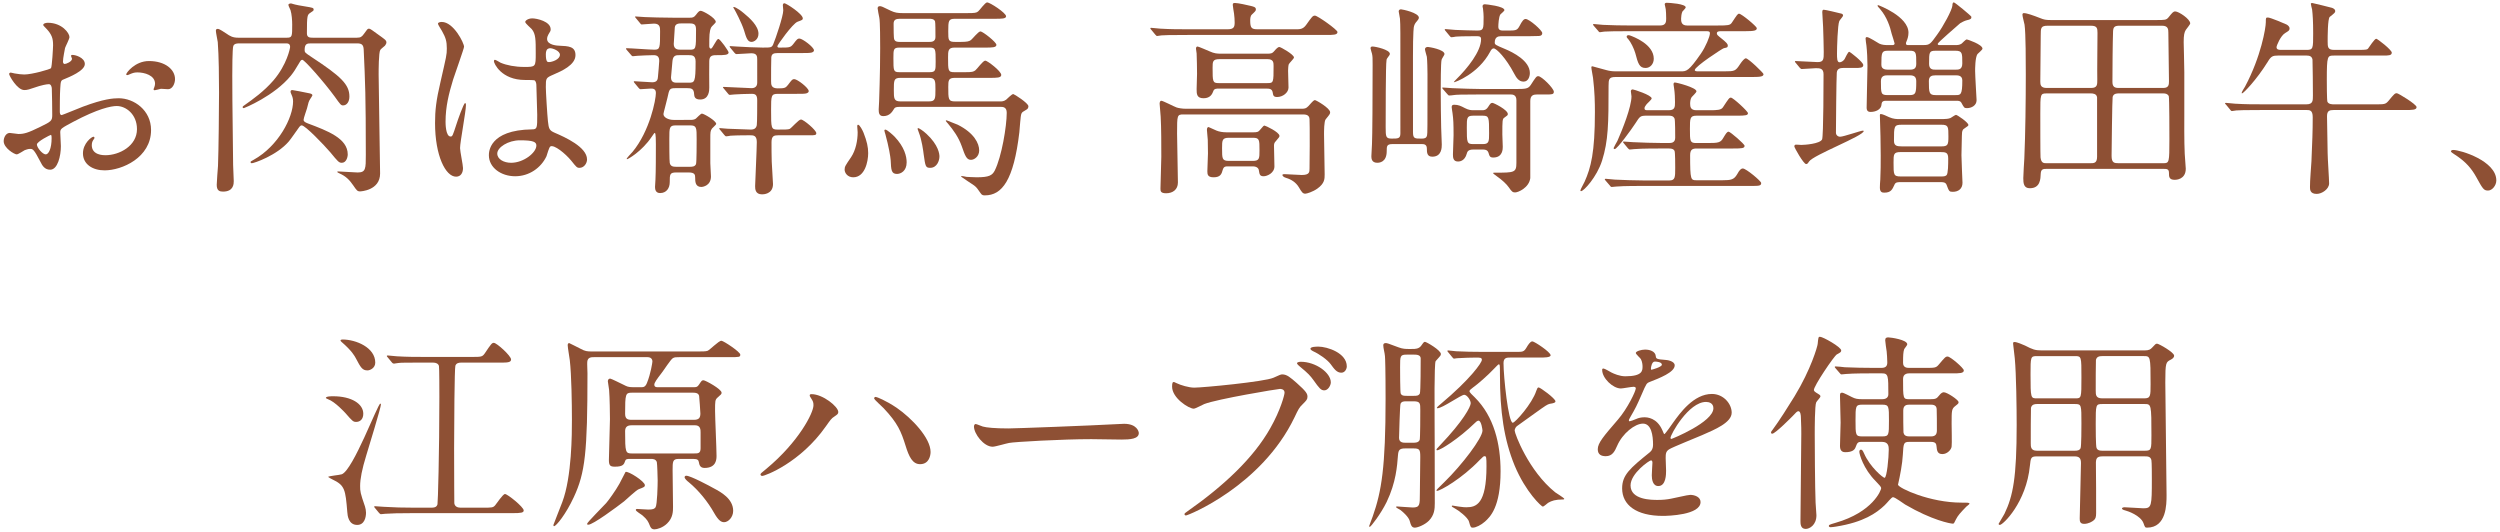
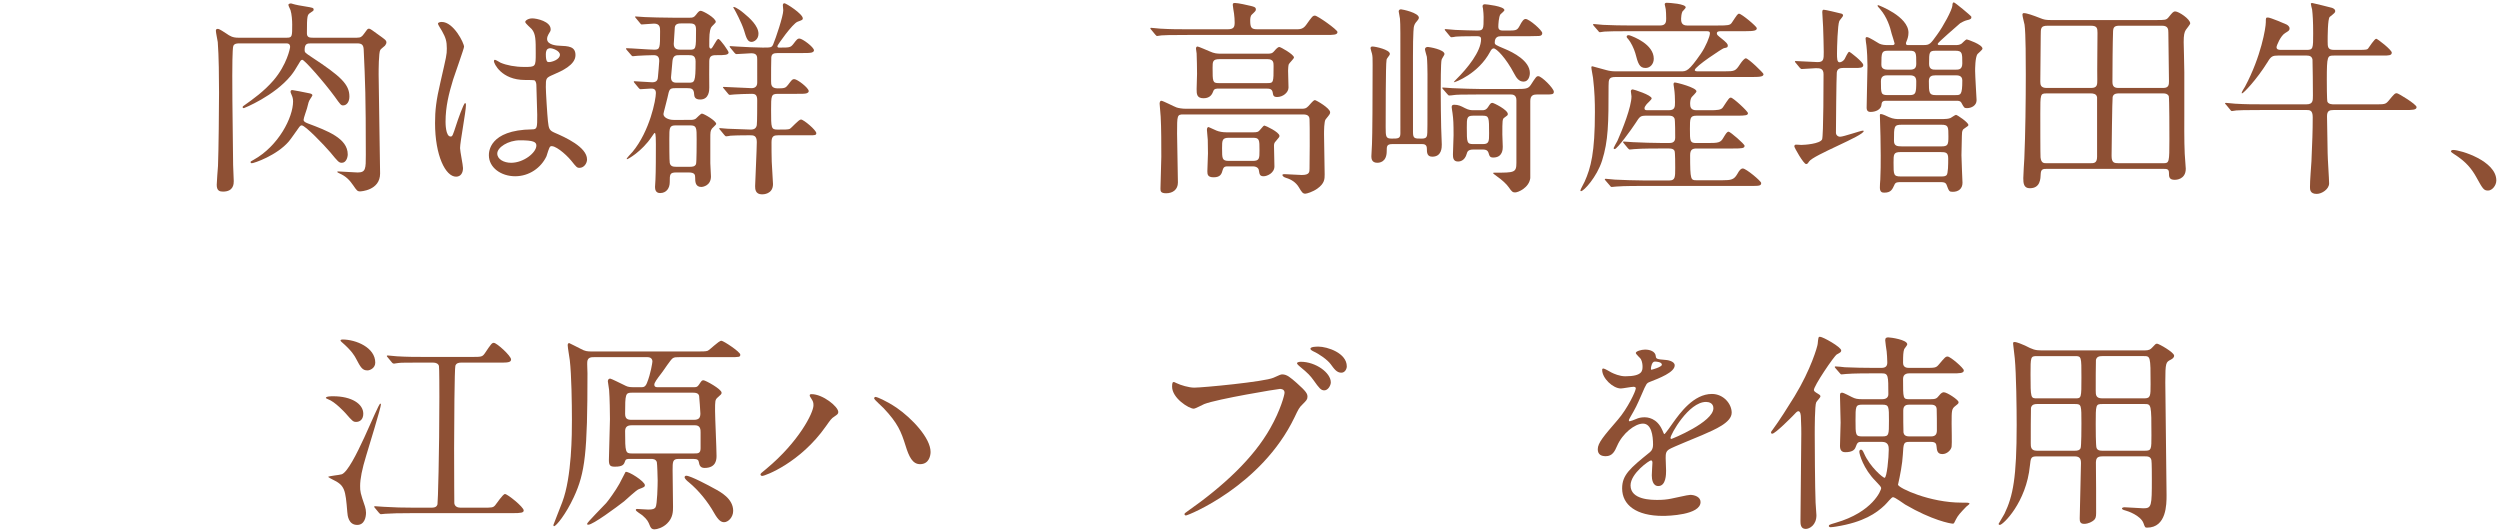
<svg xmlns="http://www.w3.org/2000/svg" version="1.1" id="レイヤー_1" x="0px" y="0px" width="268px" height="57px" viewBox="0 0 268 57" enable-background="new 0 0 268 57" xml:space="preserve">
  <g>
    <g>
-       <path fill="#8E5034" d="M9.094,6.859c0,0.744-1.713,1.42-2.254,1.645C6.524,8.617,6.502,8.707,6.457,9.495    c-0.045,0.496-0.045,2.321-0.045,2.434c0,0.135,0,0.406,0.203,0.406c0.067,0,1.915-0.766,2.276-0.901    c2.23-0.834,3.245-0.902,3.831-0.902c1.646,0,3.471,1.285,3.471,3.403c0,2.975-3.133,4.327-4.981,4.327    c-1.284,0-2.32-0.653-2.32-1.826c0-1.059,0.924-1.78,1.127-1.78c0.067,0,0.112,0.068,0.112,0.113c0,0.067-0.045,0.113-0.091,0.18    c-0.066,0.09-0.202,0.271-0.202,0.608c0,1.082,1.239,1.082,1.465,1.082c1.487,0,3.38-0.992,3.38-2.795    c0-1.6-1.193-2.479-2.163-2.479c-0.631,0-2.028,0.293-4.665,1.69c-1.262,0.676-1.397,0.744-1.397,1.127    c0,0.248,0.067,1.262,0.067,1.487c0,1.037-0.338,2.524-1.148,2.524c-0.609,0-0.857-0.474-1.037-0.834    c-0.721-1.397-0.834-1.397-1.127-1.397c-0.203,0-0.428,0.09-0.563,0.135C2.512,16.167,1.95,16.55,1.792,16.55    c-0.248,0-1.397-0.676-1.397-1.42c0-0.405,0.248-0.879,0.653-0.879c0.136,0,0.789,0.113,0.924,0.113    c0.609,0,1.015-0.113,2.345-0.766C5.465,13.034,5.6,12.966,5.6,12.335c0-0.519-0.022-2.434-0.045-2.817    c0-0.158-0.067-0.496-0.315-0.496c-0.271,0-0.901,0.158-1.036,0.203c-1.15,0.383-1.263,0.428-1.601,0.428    c-0.767,0-1.623-1.555-1.623-1.713c0-0.112,0.091-0.158,0.181-0.158c0.067,0,0.338,0.09,0.406,0.09    C1.971,7.94,2.31,7.986,2.603,7.986c0.812,0,2.728-0.541,2.862-0.676C5.578,7.152,5.69,5.101,5.69,4.853    c0-0.699-0.112-1.149-0.743-1.803C4.902,3.005,4.631,2.734,4.631,2.689c0-0.203,0.36-0.248,0.496-0.248    c1.51,0,2.32,1.104,2.32,1.533c0,0.203-0.428,1.014-0.473,1.172C6.953,5.304,6.75,6.205,6.75,6.611    c0,0.09,0.046,0.248,0.181,0.248c0.158,0,0.789-0.248,0.789-0.563c0-0.045-0.113-0.271-0.113-0.315c0-0.022,0.045-0.068,0.09-0.09    C8.012,5.845,9.094,6.16,9.094,6.859z M3.956,15.491c0,0.338,0.607,1.059,0.946,1.059c0.315,0,0.631-0.631,0.631-1.735    c0-0.09,0-0.315-0.067-0.36C5.397,14.454,3.956,15.175,3.956,15.491z M18.762,8.481c0,0.474-0.271,1.082-0.744,1.082    c-0.135,0-0.653-0.045-0.766-0.045c-0.113,0.023-0.586,0.158-0.676,0.158c-0.046,0-0.113-0.023-0.113-0.113    c0-0.045,0.067-0.158,0.067-0.181c0.046-0.135,0.091-0.248,0.091-0.405c0-0.902-1.127-1.217-1.894-1.217    c-0.36,0-0.563,0.09-0.879,0.226c-0.091,0.045-0.157,0.067-0.226,0.067c-0.067,0-0.09-0.022-0.09-0.09    c0-0.158,0.946-1.42,2.434-1.42C17.703,6.543,18.762,7.445,18.762,8.481z" />
      <path fill="#8E5034" d="M38.268,4.041c0.383,0,0.519-0.09,0.744-0.405c0.36-0.496,0.383-0.563,0.541-0.563    c0.135,0,0.248,0.09,1.396,0.924c0.361,0.271,0.474,0.361,0.474,0.541c0,0.135-0.067,0.225-0.157,0.36    c-0.068,0.068-0.451,0.361-0.496,0.451c-0.181,0.248-0.181,2.208-0.181,2.637c0,0.924,0.157,9.917,0.157,10.615    c0,1.826-2.096,1.916-2.141,1.916c-0.293,0-0.36-0.09-0.744-0.654c-0.404-0.586-0.788-0.969-1.441-1.262    c-0.068-0.022-0.271-0.135-0.271-0.158c0-0.045,0.022-0.067,0.09-0.067c0.293,0,1.758,0.113,2.097,0.113    c0.879,0,0.879-0.406,0.879-1.871c0-6.355-0.068-7.775-0.227-11.292c-0.021-0.563-0.247-0.676-0.721-0.676h-4.891    c-0.428,0-0.721,0-0.721,0.721c0,0.248,0.067,0.293,0.743,0.744c3.155,2.073,4.058,2.93,4.058,4.237    c0,0.541-0.271,0.947-0.677,0.947c-0.226,0-0.293-0.09-0.901-0.947c-1.172-1.6-3.246-3.944-3.471-3.944    c-0.135,0-0.226,0.158-0.248,0.203c-0.541,0.902-0.631,1.06-0.969,1.488c-1.803,2.208-5.026,3.493-5.049,3.493    c-0.09,0-0.135-0.068-0.135-0.113c0-0.067,0.135-0.158,0.203-0.203c0.924-0.654,2.096-1.488,3.109-2.66    c1.442-1.69,1.781-3.448,1.781-3.583c0-0.383-0.271-0.383-0.475-0.383h-4.936c-0.225,0-0.562,0-0.676,0.271    c-0.112,0.248-0.112,2.772-0.112,3.2c0,1.285,0,2.524,0.09,9.578c0,0.248,0.067,1.442,0.067,1.713s0,1.127-1.148,1.127    c-0.339,0-0.677-0.068-0.677-0.721c0-0.293,0.112-1.713,0.136-2.028c0.066-1.6,0.112-6.288,0.112-7.888    c0-1.51-0.022-3.899-0.136-5.386c-0.021-0.18-0.203-1.014-0.203-1.217c0-0.112,0.046-0.203,0.182-0.203c0.111,0,0.18,0,0.9,0.473    c0.451,0.315,0.722,0.473,1.33,0.473h5.184c0.586,0,0.586-0.135,0.586-1.397c0-0.451-0.045-1.127-0.18-1.555    c-0.023-0.09-0.227-0.451-0.227-0.563c0-0.135,0.203-0.158,0.248-0.158c0.091,0,0.158,0.022,0.203,0.045    c0.271,0.09,0.992,0.226,1.33,0.271c0.834,0.135,0.924,0.158,0.924,0.338c0,0.135-0.045,0.135-0.338,0.338    c-0.338,0.225-0.383,0.248-0.383,2.208c0,0.451,0.293,0.473,0.653,0.473H38.268z M33.265,10.6    c-0.181,0.271-0.203,0.406-0.36,1.037c-0.045,0.18-0.361,1.014-0.361,1.217c0,0.135,0.113,0.248,0.474,0.383    c2.096,0.789,4.259,1.6,4.259,3.313c0,0.338-0.18,0.901-0.631,0.901c-0.314,0-0.405-0.112-1.239-1.126    c-0.676-0.789-2.682-2.885-3.065-2.885c-0.09,0-0.18,0.067-0.248,0.158c-0.157,0.203-0.924,1.33-1.126,1.555    c-1.284,1.51-3.741,2.344-3.967,2.344c-0.136,0-0.136-0.068-0.136-0.135c0-0.045,0.023-0.068,0.316-0.226    c2.682-1.487,4.236-4.552,4.236-6.265c0-0.293-0.067-0.496-0.157-0.699c-0.112-0.248-0.112-0.271-0.112-0.361    c0-0.067,0.045-0.158,0.18-0.158c0.09,0,1.262,0.226,1.893,0.361c0.203,0.045,0.271,0.135,0.271,0.203    C33.491,10.262,33.31,10.532,33.265,10.6z" />
      <path fill="#8E5034" d="M49.634,18.015c0,0.496-0.226,0.924-0.743,0.924c-1.127,0-2.254-2.254-2.254-5.747    c0-1.33,0.112-2.412,0.586-4.417c0.631-2.772,0.676-2.885,0.676-3.583c0-0.766-0.113-1.149-0.519-1.871    c-0.067-0.135-0.429-0.653-0.429-0.789s0.271-0.18,0.406-0.18c1.262,0,2.389,2.253,2.389,2.659c0,0.18-0.991,2.953-1.172,3.516    c-0.451,1.487-0.811,2.885-0.811,4.53c0,0.135,0,1.578,0.54,1.578c0.203,0,0.226-0.09,0.632-1.33    c0.09-0.293,0.766-2.254,0.924-2.254c0.09,0,0.09,0.158,0.09,0.203c0,0.721-0.631,3.967-0.631,4.621    C49.319,16.212,49.634,17.699,49.634,18.015z M58.582,16.753c-0.586,1.239-1.849,2.141-3.358,2.141s-2.816-0.924-2.816-2.253    c0-0.315,0-2.705,4.619-2.772c0.564,0,0.564-0.158,0.564-1.555c0-0.135-0.068-2.524-0.091-3.155c0-0.135-0.022-0.406-0.181-0.541    c-0.045-0.045-0.924-0.045-1.036-0.045c-2.547,0-3.335-1.78-3.335-2.006c0-0.068,0.021-0.158,0.111-0.158    c0.091,0,0.52,0.271,0.609,0.315c0.631,0.271,1.555,0.451,2.523,0.451c1.24,0,1.24,0,1.24-1.487c0-1.42,0-2.051-0.428-2.569    c-0.091-0.113-0.699-0.608-0.699-0.766c0-0.135,0.293-0.383,0.766-0.383c0.451,0,1.961,0.315,1.961,1.172    c0,0.158-0.021,0.203-0.248,0.563c-0.066,0.113-0.135,0.293-0.135,0.473c0,0.676,1.172,0.721,1.307,0.721    c0.992,0.045,1.736,0.068,1.736,1.014c0,1.06-1.51,1.713-2.344,2.074c-0.834,0.36-0.834,0.383-0.834,1.352    c0,0.496,0.157,3.042,0.225,3.651c0.09,0.833,0.158,0.991,0.722,1.239c1.104,0.473,3.471,1.533,3.471,2.862    c0,0.406-0.315,0.901-0.812,0.901c-0.271,0-0.338-0.09-0.879-0.766c-0.653-0.789-1.825-1.735-2.23-1.533    C58.852,15.761,58.649,16.595,58.582,16.753z M53.307,16.46c0,0.608,0.699,0.991,1.488,0.991c1.33,0,2.704-1.082,2.704-1.848    c0-0.383-0.315-0.563-1.758-0.563C54.458,15.04,53.307,15.806,53.307,16.46z M58.514,5.8c0,0.856,0.18,0.856,0.338,0.856    c0.315,0,1.172-0.271,1.172-0.789c0-0.406-0.744-0.699-1.06-0.699c-0.067,0-0.181,0.022-0.271,0.09    C58.604,5.326,58.514,5.507,58.514,5.8z" />
      <path fill="#8E5034" d="M74.029,12.854c0.202,0,0.405-0.023,0.563-0.135c0.09-0.068,0.518-0.541,0.653-0.541    c0.203,0,1.532,0.766,1.532,1.104c0,0.09-0.383,0.405-0.45,0.496c-0.181,0.248-0.181,0.406-0.181,1.104v2.614    c0,0.203,0.068,1.194,0.068,1.42c0,0.969-0.834,1.126-1.037,1.126c-0.654,0-0.654-0.608-0.654-0.991    c0-0.316-0.045-0.563-0.698-0.563h-1.329c-0.699,0-0.699,0.203-0.699,1.037c0,0.653-0.36,1.172-1.037,1.172    c-0.473,0-0.541-0.383-0.541-0.654c0-0.18,0.046-0.676,0.046-0.789c0.045-0.834,0.045-2.794,0.045-3.809    c0-0.293,0-1.195-0.112-1.195c-0.045,0-0.091,0.045-0.361,0.451c-1.059,1.555-2.523,2.367-2.614,2.367    c-0.022,0-0.045-0.022-0.045-0.045c0-0.067,0.519-0.631,0.632-0.744c1.848-2.231,2.501-5.589,2.501-6.31    c0-0.474-0.338-0.474-0.563-0.474c-0.135,0-0.901,0.068-1.082,0.068c-0.067,0-0.158-0.068-0.203-0.135L68.034,8.91    c-0.09-0.113-0.09-0.113-0.09-0.158s0.045-0.045,0.067-0.045c0.226,0,1.622,0.113,1.915,0.113c0.586,0,0.586-0.383,0.609-0.609    c0.022-0.271,0.135-1.442,0.135-1.667c0-0.451-0.18-0.631-0.608-0.631c-0.383,0-1.397,0.045-1.735,0.068    c-0.067,0-0.406,0.045-0.473,0.045c-0.091,0-0.136-0.045-0.203-0.135L67.2,5.371c-0.09-0.113-0.09-0.113-0.09-0.158    c0-0.045,0.045-0.045,0.09-0.045c0.406,0,2.479,0.158,2.953,0.158c0.607,0,0.607-0.203,0.607-1.983c0-0.383,0-0.812-0.653-0.812    c-0.181,0-1.149,0.09-1.308,0.09c-0.09,0-0.111-0.045-0.202-0.158l-0.429-0.519c-0.09-0.113-0.09-0.113-0.09-0.135    c0-0.045,0.045-0.045,0.068-0.045c0.135,0,0.834,0.067,0.991,0.067c0.653,0.022,1.825,0.068,3.087,0.068h1.691    c0.338,0,0.473-0.023,0.698-0.316c0.202-0.27,0.338-0.428,0.495-0.428c0.248,0,1.623,0.767,1.623,1.195    c0,0.113-0.451,0.473-0.496,0.586c-0.202,0.428-0.202,0.924-0.202,2.006c0,0.09,0.022,0.271,0.181,0.271    c0.18,0,0.586-1.037,0.788-1.037c0.203,0,1.104,1.307,1.104,1.442c0,0.293-0.496,0.293-1.172,0.293c-0.519,0-0.879,0-0.901,0.609    c-0.022,0.405,0,2.411,0,2.862c0,0.271,0,1.285-0.97,1.285c-0.607,0-0.631-0.338-0.653-0.563    c-0.022-0.609-0.315-0.654-0.722-0.654h-1.284c-0.653,0-0.653,0.113-0.856,1.037c-0.09,0.428-0.428,1.623-0.428,1.735    c0,0.383,0.562,0.631,1.082,0.631H74.029z M73.961,17.879c0.203,0,0.541,0,0.653-0.293c0.067-0.203,0.067-2.299,0.067-2.659    c0-1.262,0-1.487-0.721-1.487h-1.488c-0.721,0-0.721,0.225-0.721,1.465c0,0.383,0,2.344,0.045,2.546    c0.068,0.383,0.361,0.428,0.676,0.428H73.961z M73.803,8.865c0.654,0,0.766,0,0.766-2.276c0-0.676-0.404-0.676-0.721-0.676h-1.014    c-0.338,0-0.676,0-0.744,0.609c-0.022,0.18-0.158,1.69-0.158,1.78c0,0.563,0.406,0.563,0.654,0.563H73.803z M73.893,5.326    c0.722,0,0.722-0.022,0.722-2.118c0-0.541-0.136-0.699-0.698-0.699h-0.834c-0.271,0-0.699,0-0.744,0.428    c0,0.09-0.113,1.758-0.113,1.78c0,0.608,0.496,0.608,0.722,0.608H73.893z M77.207,13.935c-0.046-0.067-0.112-0.113-0.112-0.135    c0-0.045,0.045-0.067,0.09-0.067c0.112,0,0.676,0.067,0.811,0.067c0.429,0.022,2.277,0.09,2.479,0.09    c0.405,0,0.586-0.158,0.653-0.474c0.045-0.225,0.045-2.366,0.045-2.659c0-0.563-0.18-0.699-0.586-0.699    c-0.607,0-1.531,0.045-1.87,0.068c-0.067,0-0.405,0.045-0.474,0.045c-0.09,0-0.157-0.067-0.202-0.135l-0.429-0.519    C77.544,9.428,77.5,9.406,77.5,9.36c0-0.045,0.067-0.045,0.09-0.045c0.429,0,2.502,0.135,2.976,0.135    c0.338,0,0.607-0.158,0.607-0.586V6.408c0-0.338,0-0.699-0.631-0.699c-0.225,0-1.329,0.09-1.6,0.09    c-0.068,0-0.113-0.045-0.203-0.135l-0.428-0.519c-0.09-0.113-0.09-0.113-0.09-0.158s0.045-0.045,0.066-0.045    c0.113,0,0.586,0.045,0.699,0.045c0.586,0.045,2.186,0.113,2.771,0.113c0.879,0,0.97,0,1.127-0.338    c0.271-0.631,1.082-3.042,1.082-3.651c0-0.09-0.045-0.473-0.045-0.563c0-0.067,0.045-0.203,0.158-0.203    c0.203,0,1.982,1.149,1.982,1.623c0,0.158-0.066,0.18-0.562,0.361c-0.541,0.203-2.164,2.501-2.164,2.614    c0,0.158,0.113,0.158,0.226,0.158c1.06,0,1.172,0,1.465-0.361c0.429-0.563,0.474-0.608,0.677-0.608    c0.314,0,1.555,0.924,1.555,1.262c0,0.158-0.181,0.225-0.293,0.248c-0.203,0.045-0.564,0.045-1.127,0.045h-2.457    c-0.496,0-0.653,0.113-0.698,0.451c-0.022,0.09-0.022,2.119-0.022,2.569c0,0.383,0.022,0.766,0.721,0.766    c0.722,0,0.834-0.045,1.082-0.36c0.428-0.563,0.473-0.631,0.676-0.631c0.338,0,1.556,0.947,1.556,1.285    c0,0.158-0.158,0.203-0.271,0.248c-0.203,0.045-0.451,0.045-1.127,0.045h-1.893c-0.744,0-0.744,0.18-0.744,1.758    c0,1.938,0,2.074,0.721,2.074c0.699,0,1.104,0,1.262-0.068c0.203-0.09,0.97-1.014,1.218-1.014c0.293,0,1.646,1.149,1.646,1.465    c0,0.226-0.181,0.226-0.677,0.226h-3.403c-0.45,0-0.721,0.067-0.721,0.744c0,0.631,0,1.42,0.022,2.074    c0,0.338,0.136,2.028,0.136,2.411c0,1.104-1.06,1.104-1.172,1.104c-0.722,0-0.744-0.563-0.744-0.879    c0-0.248,0.18-3.989,0.18-4.733c0-0.721-0.383-0.721-0.721-0.721c-0.18,0-1.442,0-2.096,0.045    c-0.068,0.022-0.406,0.068-0.474,0.068s-0.136-0.09-0.202-0.158L77.207,13.935z M81.308,3.613c0,0.631-0.495,0.879-0.743,0.879    c-0.429,0-0.564-0.428-0.812-1.262c-0.27-0.834-0.924-2.051-1.014-2.208c-0.022-0.045-0.135-0.203-0.135-0.248    c0-0.09,0.405,0.022,1.148,0.653C80.362,1.923,81.308,2.78,81.308,3.613z" />
-       <path fill="#8E5034" d="M93.069,16.414c0,0.924-0.361,2.592-1.6,2.592c-0.632,0-0.925-0.496-0.925-0.811    c0-0.338,0.067-0.428,0.698-1.353c0.496-0.744,0.699-1.78,0.699-2.659c0-0.135-0.022-0.248-0.045-0.631c0-0.067,0-0.18,0.09-0.18    c0.181,0,0.496,0.631,0.586,0.856C92.934,15.152,93.069,15.761,93.069,16.414z M96.426,11.456c-0.383,0-0.518,0.067-0.607,0.248    c-0.158,0.248-0.429,0.744-1.127,0.744c-0.451,0-0.496-0.338-0.496-0.721c0-0.135,0.045-0.721,0.045-0.856    s0.113-2.885,0.113-5.725c0-0.608,0-2.84-0.091-3.245c-0.045-0.203-0.181-0.902-0.181-1.014c0-0.09,0.045-0.226,0.226-0.226    s0.271,0.045,1.194,0.496c0.429,0.203,0.744,0.248,1.24,0.248h6.986c0.744,0,0.946-0.022,1.127-0.18    c0.158-0.113,0.744-0.969,0.969-0.969c0.293,0,2.028,1.127,2.028,1.488c0,0.27-0.474,0.27-1.217,0.27h-4.26    c-0.698,0-0.722,0.203-0.722,1.353c0,0.946,0,1.127,0.744,1.127h0.586c0.722,0,0.924-0.068,1.104-0.203    c0.157-0.113,0.789-0.924,1.015-0.924c0.248,0,1.713,1.149,1.713,1.442s-0.496,0.293-1.195,0.293h-3.312    c-0.676,0-0.676,0.383-0.676,1.059c0,1.42,0,1.578,0.676,1.578h1.172c0.744,0,0.879-0.045,1.082-0.203    c0.18-0.135,0.811-1.037,1.059-1.037c0.226,0,1.713,1.127,1.713,1.533c0,0.315-0.473,0.315-1.217,0.315h-3.764    c-0.676,0-0.699,0.271-0.699,0.969c0,1.33,0,1.555,0.722,1.555h4.846c0.181,0,0.384,0,0.631-0.18    c0.112-0.09,0.608-0.609,0.767-0.609c0.09,0,1.623,0.969,1.623,1.307c0,0.158-0.068,0.293-0.203,0.361    c-0.383,0.225-0.474,0.271-0.541,0.428c-0.113,0.203-0.18,1.69-0.226,2.006c-0.608,5.138-1.849,6.761-3.696,6.761    c-0.135,0-0.315,0-0.451-0.226c-0.314-0.451-0.428-0.631-0.697-0.834c-0.227-0.158-1.398-0.924-1.398-0.946    c0-0.045,0.023-0.068,0.068-0.068c0.067,0,0.428,0.068,0.518,0.09c0.068,0,0.767,0.045,1.082,0.045    c1.33,0,1.668-0.203,1.938-0.721c0.743-1.487,1.284-4.755,1.284-6.198c0-0.631-0.428-0.631-0.676-0.631H96.426z M97.193,17.406    c0,0.947-0.653,1.24-1.036,1.24c-0.609,0-0.631-0.428-0.676-1.465c-0.023-0.361-0.203-1.465-0.564-2.772    c-0.021-0.09-0.112-0.338-0.112-0.405c0-0.068,0.045-0.113,0.091-0.113c0.202,0,0.833,0.586,0.99,0.744    C96.967,15.761,97.193,16.775,97.193,17.406z M99.65,7.738c0.653,0,0.653-0.203,0.653-1.127c0-1.352,0-1.51-0.653-1.51h-3.224    c-0.652,0-0.652,0.203-0.652,1.127c0,1.375,0,1.51,0.652,1.51H99.65z M96.45,2.013c-0.406,0-0.654,0.113-0.654,0.519    c0,0.563,0,1.555,0.068,1.69c0.09,0.271,0.428,0.271,0.586,0.271h3.178c0.203,0,0.653,0,0.653-0.519c0-0.563,0-1.555-0.045-1.69    c-0.112-0.271-0.451-0.271-0.608-0.271H96.45z M96.517,8.346c-0.698,0-0.698,0.271-0.698,1.307c0,0.879,0,1.217,0.698,1.217h3.065    c0.698,0,0.698-0.293,0.698-1.307c0-0.879,0-1.217-0.698-1.217H96.517z M100.709,16.775c0,0.451-0.271,1.217-0.992,1.217    c-0.496,0-0.519-0.158-0.699-1.442c-0.045-0.383-0.202-1.555-0.518-2.344c-0.023-0.068-0.135-0.361-0.135-0.383    c0-0.045,0.021-0.09,0.066-0.09c0.068,0,0.496,0.248,0.902,0.631C100.619,15.558,100.709,16.527,100.709,16.775z M104.968,16.121    c0,0.676-0.54,1.014-0.879,1.014c-0.474,0-0.631-0.428-0.991-1.465c-0.338-0.946-0.879-1.713-1.488-2.434    c-0.066-0.09-0.157-0.158-0.225-0.271c0-0.022,0.022-0.067,0.09-0.067c0.022,0,1.037,0.406,1.194,0.473    C104.428,14.251,104.968,15.378,104.968,16.121z" />
      <path fill="#8E5034" d="M138.893,3.14c0.451,0,0.789,0,1.127-0.473c0.631-0.879,0.699-0.992,0.947-0.992    c0.27,0,2.411,1.51,2.411,1.758c0,0.315-0.451,0.315-1.218,0.315h-14.783c-1.984,0-2.638,0.023-2.863,0.045    c-0.067,0-0.405,0.067-0.473,0.067c-0.068,0-0.113-0.067-0.203-0.158l-0.428-0.518c-0.09-0.09-0.09-0.113-0.09-0.135    c0-0.045,0.021-0.068,0.066-0.068c0.158,0,0.857,0.09,0.992,0.09c1.104,0.067,2.051,0.067,3.109,0.067h4.125    c0.676,0,0.744-0.271,0.744-0.744c0-0.226-0.023-0.653-0.068-0.946c-0.021-0.135-0.135-0.789-0.135-0.924    c0-0.18,0.067-0.203,0.248-0.203c0.315,0,1.33,0.225,1.689,0.315c0.248,0.067,0.541,0.113,0.541,0.36    c0,0.158-0.045,0.203-0.428,0.563c-0.18,0.158-0.18,0.496-0.18,0.654c0,0.789,0.157,0.924,0.766,0.924H138.893z M126.881,12.267    c-0.699,0-0.699,0.068-0.699,2.051c0,0.744,0.09,4.417,0.09,5.251c0,0.744-0.541,1.149-1.262,1.149    c-0.608,0-0.608-0.248-0.608-0.518c0-0.496,0.091-2.862,0.091-3.403c0-1.24,0-3.11-0.068-4.282    c-0.022-0.225-0.113-1.285-0.113-1.397c0-0.09,0.023-0.316,0.182-0.316c0.18,0,1.374,0.631,1.645,0.721    c0.203,0.068,0.608,0.135,0.969,0.135h12.441c0.293,0,0.473-0.022,0.721-0.293c0.519-0.586,0.586-0.631,0.699-0.631    c0.112,0,1.622,0.856,1.622,1.307c0,0.158-0.045,0.225-0.474,0.744c-0.18,0.203-0.18,1.285-0.18,1.623    c0,0.609,0.067,3.606,0.067,4.282c0,0.496,0,0.969-0.788,1.533c-0.475,0.338-1.127,0.541-1.285,0.541    c-0.271,0-0.383-0.158-0.699-0.698c-0.314-0.519-0.811-0.834-1.352-0.992c-0.316-0.09-0.406-0.248-0.406-0.315    c0-0.09,0.158-0.09,0.248-0.09c0.226,0,1.533,0.09,1.826,0.09c0.834,0,0.834-0.316,0.834-0.699c0-0.338,0.021-2.006,0.021-2.389    c0-1.6,0-2.592-0.021-2.907c-0.023-0.496-0.474-0.496-0.767-0.496H126.881z M130.69,9.495c-0.293,0-0.541,0-0.631,0.293    c-0.09,0.226-0.271,0.744-1.037,0.744c-0.744,0-0.744-0.473-0.744-0.991c0-0.226,0.045-1.375,0.045-1.623    c0-0.541-0.021-1.69-0.045-2.186c0-0.067-0.067-0.428-0.067-0.496c0-0.09,0-0.248,0.181-0.248c0.09,0,1.172,0.473,1.285,0.519    c0.495,0.225,0.788,0.248,1.238,0.248h4.959c0.383,0,0.518-0.045,0.676-0.225c0.248-0.293,0.451-0.496,0.586-0.496    c0.158,0,1.578,0.812,1.578,1.127c0,0.135-0.519,0.608-0.564,0.744c-0.045,0.135-0.066,0.541-0.066,0.676    c0,0.248,0.045,1.51,0.045,1.803c0,0.541-0.609,1.015-1.217,1.015c-0.384,0-0.429-0.158-0.475-0.474    c-0.066-0.428-0.383-0.428-0.721-0.428H130.69z M131.704,17.834c-0.338,0-0.518,0-0.631,0.383    c-0.112,0.406-0.225,0.789-0.969,0.789c-0.631,0-0.676-0.293-0.676-0.653c0-0.271,0.066-1.623,0.066-1.916    c0-0.451-0.021-0.946-0.021-1.442c0-0.135-0.09-0.901-0.09-1.059c0-0.135,0.021-0.315,0.18-0.315c0.022,0,0.789,0.36,0.856,0.383    c0.271,0.112,0.653,0.18,1.06,0.18h2.885c0.405,0,0.541-0.045,0.698-0.248c0.36-0.428,0.405-0.473,0.495-0.473    c0.091,0,1.601,0.699,1.601,1.104c0,0.113-0.022,0.135-0.405,0.586c-0.09,0.09-0.181,0.203-0.181,0.451    c0,0.203,0.046,2.118,0.046,2.231c0,0.721-0.789,1.059-1.15,1.059c-0.405,0-0.45-0.18-0.518-0.631    c-0.023-0.203-0.203-0.428-0.654-0.428H131.704z M130.735,6.34c-0.744,0-0.744,0.271-0.744,0.924c0,1.487,0,1.645,0.654,1.645    h5.205c0.677,0,0.677-0.045,0.677-1.825c0-0.361,0-0.744-0.653-0.744H130.735z M131.749,14.769c-0.743,0-0.743,0.271-0.743,1.127    c0,1.126,0,1.352,0.743,1.352h2.547c0.722,0,0.722-0.271,0.722-1.127c0-1.149,0-1.352-0.722-1.352H131.749z" />
      <path fill="#8E5034" d="M150.12,3.659c0-0.947-0.022-1.353-0.045-1.668c0-0.113-0.135-0.653-0.135-0.766    c0-0.135,0.09-0.226,0.248-0.226c0.112,0,1.915,0.361,1.915,0.902c0,0.067-0.045,0.18-0.112,0.248    c-0.338,0.406-0.451,0.519-0.474,1.262c-0.067,1.307-0.045,2.254-0.045,10.75c0,0.698,0.181,0.698,0.901,0.698    c0.293,0,0.541-0.022,0.608-0.36c0.045-0.226,0.045-0.586,0.045-6.559c0-0.405-0.022-1.487-0.067-1.848    c-0.022-0.113-0.203-0.676-0.203-0.812c0-0.18,0.158-0.248,0.316-0.248c0.112,0,1.779,0.271,1.779,0.767    c0,0.09-0.293,0.496-0.314,0.608c-0.091,0.338-0.091,2.817-0.091,3.335c0,0.901,0.022,3.133,0.046,3.899    c0.045,1.24,0.066,1.555,0.066,1.848c0,0.315,0,1.307-1.014,1.307c-0.563,0-0.586-0.428-0.586-0.879    c0-0.473-0.361-0.473-0.563-0.473h-3.11c-0.631,0-0.631,0.225-0.631,0.766c0,1.217-0.834,1.239-1.014,1.239    c-0.609,0-0.631-0.473-0.631-0.698c0-0.203,0.021-0.383,0.066-1.307c0.045-0.834,0.068-5.229,0.068-8.497    c0-0.744,0-0.879-0.068-1.195c-0.021-0.09-0.157-0.496-0.157-0.586c0-0.18,0.157-0.18,0.226-0.18c0.293,0,1.848,0.338,1.848,0.789    c0,0.045-0.022,0.09-0.045,0.135c-0.271,0.361-0.315,0.428-0.315,0.563c-0.091,0.338-0.091,6.153-0.091,7.145    c0,1.059,0.023,1.239,0.654,1.239c0.676,0,0.924,0,0.924-0.563V3.659z M158.661,10.127c-1.982,0-2.591,0.022-2.839,0.067    c-0.091,0.022-0.405,0.045-0.474,0.045c-0.067,0-0.112-0.067-0.203-0.158l-0.45-0.518c-0.067-0.09-0.091-0.113-0.091-0.135    c0-0.045,0.023-0.045,0.091-0.045c0.157,0,0.834,0.068,0.991,0.068c1.104,0.045,2.277,0.09,3.088,0.09h3.764    c0.992,0,1.285-0.023,1.555-0.428c0.541-0.834,0.609-0.947,0.812-0.947c0.359,0,1.667,1.307,1.667,1.668    c0,0.293-0.226,0.293-0.788,0.293h-1.015c-0.36,0-0.722,0.067-0.722,0.698v8.271c-0.135,1.037-1.307,1.532-1.622,1.532    c-0.248,0-0.36-0.067-0.677-0.541c-0.225-0.338-0.766-0.834-1.262-1.172c-0.248-0.181-0.428-0.316-0.428-0.361    s0.112-0.045,0.203-0.045c2.072,0,2.298,0,2.298-1.06v-6.716c0-0.608-0.45-0.608-0.653-0.608H158.661z M154.965,3.32    c-0.045-0.045-0.09-0.112-0.09-0.135c0-0.045,0.021-0.068,0.067-0.068c0.181,0,0.924,0.09,1.081,0.09    c0.586,0.022,1.826,0.067,2.322,0.067c0.698,0,0.698-0.135,0.698-1.465c0-0.18-0.022-0.563-0.067-0.901    c-0.022-0.113-0.045-0.158-0.045-0.248c0-0.158,0.135-0.203,0.248-0.203c0.112,0,2.096,0.203,2.096,0.631    c0,0.09-0.361,0.383-0.428,0.451c-0.182,0.248-0.227,1.082-0.227,1.33c0,0.406,0.316,0.406,0.564,0.406h0.359    c0.925,0,1.082,0,1.33-0.451c0.316-0.608,0.474-0.789,0.676-0.789c0.384,0,1.781,1.217,1.781,1.51    c0,0.315-0.315,0.315-0.451,0.315c-0.203,0-0.721,0.022-1.037,0.022h-2.951c-0.293,0-0.654,0.09-0.654,0.676    c0,0.226,0.09,0.271,1.06,0.676c0.924,0.383,2.704,1.285,2.704,2.592c0,0.36-0.158,0.924-0.676,0.924    c-0.496,0-0.767-0.406-0.992-0.834c-0.9-1.713-1.915-2.727-2.208-2.727c-0.181,0-0.293,0.181-0.384,0.361    c-1.262,2.366-3.74,3.268-3.876,3.268c-0.067,0,0.181-0.248,0.203-0.271c1.262-1.24,2.704-3.042,2.704-4.35    c0-0.316-0.225-0.316-0.496-0.316c-0.36,0-1.645,0-2.208,0.045c-0.067,0.022-0.405,0.067-0.474,0.067    c-0.067,0-0.158-0.09-0.203-0.158L154.965,3.32z M158.864,11.817c0.203,0,0.429,0,0.654-0.338    c0.248-0.383,0.293-0.451,0.473-0.451c0.136,0,1.646,0.744,1.646,1.194c0,0.135-0.045,0.158-0.36,0.383    c-0.226,0.135-0.226,0.315-0.226,1.803c0,0.203,0.045,1.127,0.045,1.33c0,0.225,0,1.149-1.015,1.149    c-0.359,0-0.405-0.135-0.518-0.519c-0.113-0.338-0.428-0.338-0.608-0.338h-1.037c-0.563,0-0.631,0.27-0.676,0.428    c-0.226,0.856-0.834,0.856-0.946,0.856c-0.52,0-0.541-0.428-0.541-0.767c0-0.293,0.067-1.735,0.067-2.051    c0-1.24-0.022-1.713-0.112-2.366c-0.023-0.203-0.091-0.519-0.091-0.654c0-0.18,0.091-0.248,0.271-0.248    c0.451,0,0.721,0.135,1.149,0.361c0.429,0.225,0.698,0.225,0.901,0.225H158.864z M158.977,15.446c0.653,0,0.653-0.316,0.653-1.149    c0-1.69,0-1.894-0.653-1.894h-1.082c-0.653,0-0.653,0.271-0.653,1.262c0,1.6,0,1.781,0.676,1.781H158.977z" />
      <path fill="#8E5034" d="M184.879,7.647c1.082,0,1.172-0.022,1.668-0.789c0.225-0.338,0.473-0.608,0.607-0.608    c0.271,0,1.894,1.578,1.894,1.69c0,0.248-0.247,0.316-1.217,0.316H173.16c-0.676,0-0.722,0.248-0.722,0.946    c0,4.034-0.021,5.882-0.698,8.023c-0.563,1.758-1.96,3.268-2.253,3.268c-0.068,0-0.068-0.068-0.068-0.09    c0-0.09,0.383-0.766,0.451-0.924c0.676-1.51,1.104-3.132,1.104-7.459c0-1.014-0.021-2.164-0.202-3.674    c-0.022-0.18-0.181-0.969-0.181-1.149c0-0.067,0.068-0.09,0.113-0.09c0.021,0,1.329,0.36,1.487,0.406    c0.315,0.09,0.631,0.135,0.969,0.135h7.054c0.564,0,0.812,0,2.119-1.893c0.519-0.744,0.969-1.848,0.969-2.164    c0-0.248-0.112-0.248-0.541-0.248h-7.933c-1.849,0-2.479,0.022-2.84,0.045c-0.09,0-0.405,0.067-0.474,0.067    c-0.09,0-0.135-0.067-0.202-0.158l-0.451-0.518c-0.067-0.09-0.09-0.113-0.09-0.135c0-0.045,0.022-0.068,0.09-0.068    c0.157,0,0.834,0.09,0.991,0.09c0.992,0.045,1.916,0.067,3.088,0.067h3.021c0.653,0,0.653-0.428,0.653-0.766    s-0.022-0.834-0.045-0.969c0-0.09-0.113-0.473-0.113-0.541c0-0.113,0.113-0.158,0.203-0.158c0.316,0,2.051,0.112,2.051,0.496    c0,0.09-0.315,0.383-0.36,0.451c-0.09,0.203-0.136,0.541-0.136,0.744c0,0.271,0,0.744,0.632,0.744h3.335    c1.037,0,1.285-0.022,1.465-0.293c0.586-0.879,0.631-0.969,0.789-0.969c0.248,0,1.893,1.352,1.893,1.555    c0,0.248-0.27,0.316-1.193,0.316h-2.592c-0.203,0-0.496,0-0.496,0.225c0,0.158,0.045,0.203,0.586,0.631    c0.428,0.36,0.586,0.496,0.586,0.698c0,0.203-0.113,0.203-0.428,0.271c-0.136,0.022-3.111,1.961-3.111,2.344    c0,0.135,0.227,0.135,0.339,0.135H184.879z M178.862,11.817c0.676,0,0.699-0.315,0.699-0.856c0-0.383-0.023-1.014-0.091-1.442    c0-0.067-0.067-0.405-0.067-0.473c0-0.09,0.022-0.203,0.135-0.203c0.203,0,2.322,0.541,2.322,0.946    c0,0.135-0.451,0.541-0.52,0.631c-0.135,0.203-0.157,0.518-0.157,0.699c0,0.36,0.067,0.698,0.677,0.698h1.374    c0.901,0,1.263-0.022,1.465-0.315c0.608-0.924,0.677-1.037,0.856-1.037c0.226,0,1.826,1.465,1.826,1.668    c0,0.225-0.227,0.27-1.195,0.27h-4.35c-0.676,0-0.676,0.316-0.676,1.42c0,1.285,0,1.51,0.653,1.51h1.263    c1.148,0,1.375-0.045,1.668-0.563c0.247-0.406,0.383-0.654,0.562-0.654c0.181,0,1.713,1.33,1.713,1.51    c0,0.271-0.27,0.293-1.217,0.293h-3.922c-0.45,0-0.698,0.113-0.698,0.721c0,2.682,0.067,2.682,0.698,2.682h2.772    c0.924,0,1.239-0.067,1.577-0.653c0.248-0.451,0.406-0.608,0.609-0.608c0.338,0,1.961,1.352,1.961,1.555    c0,0.316-0.227,0.316-1.195,0.316H176.09c-1.961,0-2.615,0.045-2.84,0.067c-0.068,0-0.406,0.045-0.474,0.045    c-0.091,0-0.136-0.067-0.203-0.158l-0.429-0.496c-0.09-0.113-0.112-0.135-0.112-0.158c0-0.045,0.046-0.068,0.091-0.068    c0.157,0,0.855,0.09,0.991,0.09c1.104,0.045,2.028,0.09,3.087,0.09h2.75c0.631,0,0.631-0.338,0.631-1.353    c0-0.338,0-1.623-0.067-1.803c-0.112-0.271-0.45-0.271-0.653-0.271h-0.812c-1.983,0-2.637,0.045-2.862,0.067    c-0.067,0-0.405,0.045-0.473,0.045c-0.068,0-0.113-0.045-0.203-0.135l-0.428-0.519c-0.091-0.113-0.091-0.113-0.091-0.158    c0-0.022,0.022-0.045,0.067-0.045c0.158,0,0.856,0.067,0.992,0.067c1.104,0.045,2.051,0.09,3.109,0.09h0.744    c0.226,0,0.676,0,0.676-0.563c0-0.315,0-1.893-0.067-2.051c-0.136-0.316-0.429-0.316-0.653-0.316h-2.344    c-0.676,0-0.721,0.068-1.195,0.812c-0.405,0.631-1.96,2.772-2.23,2.772c-0.045,0-0.113-0.045-0.113-0.112    c0-0.045,0.338-0.654,0.406-0.767c0.541-1.217,1.51-3.651,1.51-4.778c0-0.09-0.067-0.451-0.067-0.541    c0-0.112,0.067-0.203,0.202-0.203c0.091,0,2.029,0.608,2.029,0.969c0,0.135-0.519,0.563-0.586,0.676    c-0.136,0.181-0.181,0.271-0.181,0.383c0,0.203,0.157,0.203,0.338,0.203H178.862z M177.284,6.295c0,0.563-0.383,0.992-0.879,0.992    c-0.676,0-0.811-0.496-1.104-1.6c-0.136-0.473-0.474-1.172-0.767-1.51c-0.045-0.022-0.157-0.158-0.157-0.248    c0-0.113,0.112-0.203,0.338-0.135C175.098,3.929,177.284,4.74,177.284,6.295z" />
      <path fill="#8E5034" d="M197.579,7.287c-0.225,0-0.631,0.022-0.676,0.496c-0.045,0.541-0.09,5.77-0.09,6.446    c0,0.248,0.203,0.428,0.451,0.428c0.36,0,2.208-0.653,2.434-0.653c0.067,0,0.09,0.022,0.09,0.045c0,0.518-5.408,2.569-5.859,3.268    c-0.135,0.203-0.18,0.27-0.315,0.27c-0.271,0-1.263-1.758-1.263-1.893c0-0.045,0.023-0.158,0.113-0.18s0.541,0.022,0.631,0.022    c0.361,0,1.983-0.113,2.231-0.586c0.157-0.293,0.157-6.693,0.157-6.986c0-0.631-0.383-0.654-0.811-0.654    c-0.227,0-1.285,0.09-1.533,0.09c-0.067,0-0.112-0.045-0.203-0.135l-0.428-0.519c-0.09-0.09-0.09-0.113-0.09-0.158    s0.045-0.045,0.067-0.045c0.338,0,1.983,0.113,2.366,0.113c0.654,0,0.654-0.316,0.654-1.082c0-0.383-0.046-2.254-0.068-2.682    c0-0.226-0.09-1.353-0.09-1.601c0-0.225,0.09-0.248,0.158-0.248c0.18,0,1.486,0.315,1.848,0.406    c0.112,0.022,0.225,0.067,0.225,0.225c0,0.09-0.359,0.473-0.405,0.586c-0.181,0.406-0.247,2.84-0.247,3.493    c0,0.474,0,0.924,0.27,0.924c0.181,0,0.406-0.135,0.541-0.338c0.068-0.112,0.361-0.789,0.496-0.789c0.09,0,1.51,1.104,1.51,1.42    s-0.338,0.315-0.969,0.315H197.579z M206.233,4.83c0.632,0,0.722-0.135,1.42-1.104c0.677-0.924,1.601-2.637,1.646-3.132    c0-0.09,0-0.338,0.158-0.338c0.112,0,1.825,1.42,1.87,1.533v0.09c0,0.113-0.067,0.203-0.496,0.293    c-0.157,0.023-0.652,0.271-0.698,0.316c-0.293,0.271-2.411,2.073-2.411,2.208s0.112,0.135,0.18,0.135h1.736    c0.18,0,0.428,0,0.652-0.158c0.091-0.09,0.451-0.451,0.541-0.451c0.068,0,1.691,0.541,1.691,0.992    c0,0.135-0.474,0.496-0.541,0.586c-0.248,0.36-0.248,1.6-0.248,1.803c0,0.496,0.157,3.065,0.157,3.133    c0,0.586-0.563,0.856-1.036,0.856c-0.293,0-0.316-0.068-0.586-0.563c-0.113-0.226-0.338-0.226-0.519-0.226h-7.573    c-0.157,0-0.45,0-0.473,0.361c-0.022,0.608-0.676,0.834-1.172,0.834c-0.181,0-0.428-0.045-0.428-0.451    c0-0.699,0.09-3.854,0.09-4.485c0-0.653-0.045-1.623-0.113-2.186c-0.022-0.113-0.09-0.631-0.09-0.744    c0-0.09,0.045-0.158,0.135-0.158c0.248,0,1.15,0.608,1.33,0.699c0.293,0.135,0.586,0.158,0.879,0.158h0.519    c0.09,0,0.247,0,0.247-0.18c0-0.068-0.27-0.879-0.314-1.037c-0.158-0.721-0.519-1.803-1.217-2.614    c-0.271-0.293-0.293-0.338-0.293-0.405c0-0.023,0.021-0.045,0.066-0.045c0.023,0,3.246,1.195,3.246,2.953    c0,0.383-0.113,0.699-0.18,0.856c-0.091,0.225-0.091,0.225-0.091,0.293c0,0.18,0.136,0.18,0.271,0.18H206.233z M203.732,19.525    c-0.271,0-0.519,0-0.632,0.248c-0.247,0.541-0.383,0.879-1.104,0.879c-0.226,0-0.473-0.045-0.473-0.541    c0-0.113,0.021-0.721,0.045-0.856c0.045-0.834,0.045-1.735,0.045-2.592c0-1.285-0.045-3.02-0.068-3.516    c-0.021-0.519-0.021-0.721-0.021-0.789c0-0.067,0-0.135,0.111-0.135c0.158,0,0.654,0.226,0.879,0.338    c0.451,0.203,0.857,0.203,1.037,0.203h4.756c0.248,0,0.562-0.022,0.789-0.113c0.09-0.045,0.495-0.338,0.586-0.338    c0.135,0,1.329,0.811,1.329,1.082c0,0.09-0.045,0.113-0.405,0.361c-0.181,0.113-0.293,0.203-0.293,0.811    c0,0.181-0.045,1.735-0.045,2.074c0,0.473,0.112,2.885,0.112,2.952c0,0.631-0.429,0.969-1.036,0.969    c-0.384,0-0.406-0.045-0.677-0.766c-0.112-0.271-0.405-0.271-0.586-0.271H203.732z M204.678,10.194    c0.699,0,0.744-0.18,0.744-1.465c0-0.428-0.158-0.654-0.676-0.654h-2.39c-0.247,0-0.722,0-0.722,0.609c0,1.375,0,1.51,0.744,1.51    H204.678z M204.747,7.467c0.45,0,0.676-0.135,0.676-0.631c0-1.194,0-1.397-0.699-1.397h-2.344c-0.653,0-0.698,0.18-0.698,1.465    c0,0.203,0.022,0.563,0.676,0.563H204.747z M203.754,16.302c-0.766,0-0.766,0.226-0.766,1.127c0,1.307,0,1.488,0.766,1.488h4.26    c0.338,0,0.496,0,0.653-0.135c0.181-0.158,0.181-1.24,0.181-1.781c0-0.653-0.248-0.699-0.834-0.699H203.754z M203.868,13.372    c-0.834,0-0.834,0.158-0.834,1.713c0,0.541,0.293,0.608,0.855,0.608h4.215c0.699,0,0.766-0.158,0.766-1.037    c0-1.082,0-1.285-0.766-1.285H203.868z M207.473,8.076c-0.383,0-0.699,0.09-0.699,0.609c0,1.262,0.023,1.51,0.722,1.51h2.142    c0.541,0,0.721,0,0.721-1.578c0-0.541-0.496-0.541-0.676-0.541H207.473z M207.496,5.439c-0.698,0-0.698,0.158-0.698,1.42    c0,0.608,0.428,0.608,0.676,0.608h2.186c0.293,0,0.699,0,0.699-0.676c0-1.127,0-1.353-0.767-1.353H207.496z" />
      <path fill="#8E5034" d="M219.353,18.105c-0.271,0-0.563,0-0.586,0.496c-0.022,0.586-0.046,1.578-1.172,1.578    c-0.653,0-0.698-0.541-0.698-1.082c0-0.315,0.09-1.78,0.111-2.119c0.113-2.614,0.158-6.175,0.158-8.992    c0-1.194,0-4.462-0.135-5.341c-0.023-0.158-0.226-0.879-0.226-1.06c0-0.067,0.022-0.18,0.136-0.18    c0.338,0,0.969,0.226,1.779,0.541c0.384,0.158,0.586,0.203,1.127,0.203h11.246c1.015,0,1.127,0,1.375-0.293    c0.383-0.473,0.496-0.631,0.722-0.631c0.36,0,1.601,0.812,1.601,1.285c0,0.113-0.406,0.586-0.475,0.699    c-0.157,0.248-0.225,0.563-0.225,1.307c0,0.09,0.067,2.705,0.067,3.223v4.485c0,0.563-0.022,2.998,0.046,4.282    c0,0.225,0.111,1.33,0.111,1.578c0,1.172-1.059,1.194-1.172,1.194c-0.631,0-0.631-0.338-0.631-0.766    c0-0.406-0.27-0.406-0.518-0.406H219.353z M224.176,9.428c0.676,0,0.653-0.383,0.653-0.901c-0.022-0.721,0.022-4.215,0.022-5.003    c0-0.496-0.045-0.766-0.699-0.766h-4.643c-0.743,0-0.743,0.248-0.743,1.037c0,0.721-0.046,4.169-0.046,4.958    c0,0.338,0.046,0.676,0.677,0.676H224.176z M219.398,10.014c-0.677,0-0.677,0.067-0.677,2.164c0,0.766,0,4.485,0.023,4.687    c0.067,0.631,0.36,0.631,0.631,0.631h4.71c0.384,0,0.722,0,0.722-0.699v-6.355c-0.045-0.406-0.474-0.428-0.631-0.428H219.398z     M227.106,10.014c-0.158,0-0.541,0-0.631,0.383c-0.045,0.135-0.113,5.972-0.113,6.31c0,0.767,0.293,0.789,0.789,0.789h4.756    c0.631,0,0.652-0.068,0.652-2.524c0-0.563,0-4.485-0.066-4.665c-0.113-0.248-0.361-0.293-0.564-0.293H227.106z M231.907,9.428    c0.586,0,0.607-0.361,0.607-0.721c0-0.563-0.067-5.094-0.067-5.206c0-0.361-0.022-0.744-0.676-0.744h-4.575    c-0.519,0-0.653,0.158-0.676,0.586c-0.045,1.194-0.068,4.124-0.068,5.431c0,0.519,0.226,0.654,0.654,0.654H231.907z" />
      <path fill="#8E5034" d="M247.272,5.349c0.699,0,0.699-0.158,0.699-1.758c0-1.307-0.045-1.983-0.112-2.569    c-0.023-0.09-0.136-0.519-0.136-0.609c0-0.09,0.09-0.09,0.158-0.09c0.067,0,1.96,0.473,2.118,0.518    c0.181,0.068,0.338,0.181,0.338,0.338s-0.045,0.203-0.586,0.631c-0.226,0.18-0.226,2.141-0.226,2.614c0,0.608,0,0.924,0.699,0.924    h2.659c0.834,0,0.879-0.045,0.969-0.135c0.136-0.181,0.699-1.06,0.879-1.06c0.136,0,1.668,1.195,1.668,1.488    c0,0.315-0.36,0.315-0.946,0.315h-5.251c-0.699,0-0.767,0-0.767,2.592c0,0.315,0,2.208,0.067,2.366    c0.136,0.271,0.519,0.271,0.699,0.271h4.395c1.014,0,1.127,0,1.442-0.361c0.631-0.766,0.698-0.833,0.901-0.833    c0.158,0,2.118,1.194,2.118,1.487c0,0.315-0.45,0.315-1.217,0.315h-7.662c-0.474,0-0.722,0.09-0.722,0.676    c0,0.608,0.067,3.38,0.067,3.944c0,0.519,0.158,2.795,0.158,3.246c0,0.608-0.767,1.127-1.33,1.127    c-0.721,0-0.721-0.474-0.721-0.744c0-0.766,0.112-1.983,0.157-2.75c0.091-2.231,0.136-3.11,0.136-4.732    c0-0.767-0.338-0.767-0.677-0.767h-4.665c-1.961,0-2.614,0.022-2.84,0.045c-0.067,0-0.405,0.067-0.473,0.067    c-0.09,0-0.135-0.067-0.203-0.158l-0.428-0.519c-0.091-0.09-0.113-0.112-0.113-0.135c0-0.045,0.045-0.067,0.09-0.067    c0.158,0,0.857,0.09,0.992,0.09c1.104,0.067,2.028,0.067,3.088,0.067h4.552c0.699,0,0.699-0.383,0.699-0.947    c0-0.496-0.022-3.673-0.045-3.854c-0.068-0.338-0.293-0.428-0.632-0.428h-3.042c-0.586,0-0.767,0.067-1.127,0.676    c-1.217,1.961-2.614,3.381-2.75,3.381c-0.022,0-0.045-0.022-0.045-0.045c0-0.113,0.293-0.563,0.361-0.676    c1.735-3.246,2.23-6.333,2.23-6.896c0-0.473,0-0.519,0.226-0.519c0.271,0,1.894,0.699,1.983,0.744    c0.135,0.067,0.338,0.225,0.338,0.428c0,0.225-0.112,0.27-0.473,0.496c-0.496,0.293-0.925,1.352-0.925,1.51    c0,0.293,0.293,0.293,0.519,0.293H247.272z" />
      <path fill="#8E5034" d="M266.727,20.426c-0.474,0-0.563-0.158-1.308-1.51c-0.451-0.789-1.037-1.578-2.366-2.412    c-0.067-0.045-0.315-0.203-0.315-0.271s0.067-0.158,0.248-0.158c0.788,0,4.62,1.172,4.62,3.268    C267.606,19.885,267.155,20.426,266.727,20.426z" />
    </g>
    <g>
      <path fill="#8E5034" d="M35.721,42.479c1.961,0,3.223,0.812,3.223,1.871c0,0.586-0.338,0.879-0.767,0.879    c-0.315,0-0.405-0.09-1.149-0.946c-0.067-0.068-1.104-1.217-1.87-1.488c-0.067-0.045-0.226-0.09-0.226-0.135    C34.932,42.479,35.518,42.479,35.721,42.479z M36.645,50.84c1.217-0.473,3.854-7.572,4.124-7.572c0.045,0,0.068,0.067,0.068,0.09    c0,0.315-1.308,4.598-1.578,5.477c-0.451,1.465-0.653,2.502-0.653,3.268c0,0.586,0.022,0.744,0.519,2.186    c0.067,0.226,0.112,0.451,0.112,0.676c0,0.473-0.158,1.307-0.946,1.307c-0.925,0-1.037-0.992-1.06-1.375    c-0.203-2.434-0.248-2.862-1.623-3.516c-0.045-0.022-0.428-0.226-0.428-0.248C35.18,51.02,36.419,50.93,36.645,50.84z     M36.712,36.394c1.442,0,3.516,0.856,3.516,2.479c0,0.586-0.563,0.834-0.833,0.834c-0.541,0-0.722-0.293-1.24-1.285    c-0.135-0.248-0.405-0.789-1.555-1.78c-0.045-0.045-0.113-0.113-0.09-0.181C36.533,36.416,36.667,36.394,36.712,36.394z     M51.745,54.423c0.992,0,1.104,0,1.33-0.248c0.157-0.18,0.834-1.217,1.06-1.217c0.271,0,2.006,1.397,2.006,1.758    c0,0.248-0.271,0.293-1.218,0.293h-10.75c-1.375,0-2.231,0.022-2.862,0.067c-0.067,0-0.405,0.045-0.473,0.045    c-0.068,0-0.136-0.068-0.203-0.135l-0.429-0.519c-0.09-0.09-0.09-0.113-0.09-0.158c0-0.022,0.022-0.045,0.067-0.045    c0.158,0,0.856,0.067,0.992,0.067c1.104,0.068,2.028,0.09,3.087,0.09h1.983c0.203,0,0.563,0,0.654-0.361    c0.045-0.135,0.202-5.454,0.202-11.494c0-0.406,0-3.2-0.045-3.335c-0.067-0.248-0.315-0.361-0.631-0.361h-0.969    c-1.781,0-2.524,0-2.772,0.045c-0.09,0-0.383,0.068-0.451,0.068c-0.067,0-0.157-0.045-0.225-0.135l-0.429-0.519    c-0.067-0.067-0.112-0.135-0.112-0.158c0-0.045,0.045-0.067,0.09-0.067c0.158,0,0.834,0.09,0.991,0.09    c1.104,0.068,2.028,0.068,3.088,0.068h4.891c1.06,0,1.172,0,1.442-0.383c0.676-1.014,0.767-1.127,0.969-1.127    c0.316,0,1.849,1.397,1.849,1.781c0,0.338-0.429,0.338-1.217,0.338h-4.147c-0.271,0-0.519,0.068-0.608,0.338    c-0.09,0.248-0.135,6.401-0.135,8.88c0,3.291,0.022,5.792,0.022,5.86c0.045,0.338,0.338,0.473,0.653,0.473H51.745z" />
      <path fill="#8E5034" d="M63.677,38.287c-0.271,0-0.677,0-0.722,0.496c-0.022,0.18,0.022,1.037,0.022,1.239    c0,8.497-0.248,10.66-1.465,13.274c-0.856,1.848-1.893,3.11-2.118,3.11c-0.067,0-0.067-0.09-0.067-0.135    c0-0.045,0.721-1.826,0.946-2.434c1.037-2.727,1.037-7.415,1.037-8.834c0-1.69-0.046-4.823-0.226-6.378    c-0.022-0.248-0.226-1.352-0.226-1.623c0-0.113,0.045-0.225,0.158-0.225c0.045,0,1.059,0.541,1.217,0.608    c0.495,0.271,0.698,0.293,1.262,0.293h11.246c0.541,0,0.901,0,1.104-0.068c0.248-0.09,1.194-1.082,1.487-1.082    c0.226,0,2.028,1.194,2.028,1.487c0,0.271-0.112,0.271-1.172,0.271h-5.318c-0.384,0-0.563,0-0.744,0.113    c-0.248,0.158-0.991,1.33-1.194,1.578c-0.519,0.676-0.789,1.037-0.789,1.262c0,0.27,0.248,0.27,0.384,0.27h3.809    c0.338,0,0.428-0.022,0.608-0.293c0.271-0.405,0.293-0.451,0.473-0.451c0.203,0,1.938,0.947,1.938,1.33    c0,0.158-0.045,0.181-0.428,0.519c-0.271,0.248-0.271,0.361-0.271,1.442c0,0.699,0.157,4.034,0.157,4.8    c0,0.338,0,1.307-1.284,1.307c-0.496,0-0.563-0.36-0.608-0.608c-0.045-0.225-0.113-0.36-0.608-0.36h-1.556    c-0.653,0-0.653,0.293-0.653,1.217c0,0.608,0.045,3.583,0.045,3.921c0,0.474,0,1.172-0.631,1.781    c-0.451,0.451-1.082,0.631-1.353,0.631c-0.338,0-0.428-0.226-0.495-0.383c-0.181-0.451-0.271-0.653-0.789-1.104    c-0.09-0.09-0.722-0.451-0.722-0.586c0-0.045,0.022-0.113,0.136-0.113c0.18,0,1.014,0.067,1.194,0.067    c0.541,0,0.676-0.09,0.789-0.248c0.18-0.293,0.225-2.412,0.225-2.862c0-0.248-0.045-1.803-0.09-1.983    c-0.112-0.338-0.474-0.338-0.608-0.338h-2.231c-0.36,0-0.473,0.022-0.541,0.18c-0.135,0.406-0.225,0.653-1.126,0.653    c-0.496,0-0.632-0.135-0.632-0.721c0-0.631,0.113-3.673,0.113-4.372c0-0.518-0.022-2.276-0.091-3.133    c0-0.135-0.135-0.789-0.135-0.924s0.067-0.293,0.248-0.293c0.112,0,1.172,0.541,1.465,0.676c0.315,0.158,0.45,0.248,0.991,0.248    h0.879c0.203,0,0.429,0,0.608-0.451c0.406-0.992,0.586-2.208,0.586-2.299c0-0.067,0-0.473-0.54-0.473H63.677z M69.131,52.012    c0,0.18-0.113,0.226-0.654,0.428c-0.293,0.113-1.352,1.127-1.577,1.307c-0.812,0.631-3.336,2.502-3.831,2.502    c-0.045,0-0.136,0-0.136-0.09c0-0.158,1.735-1.871,2.051-2.231c0.226-0.248,1.037-1.375,1.42-2.073    c0.067-0.113,0.631-1.239,0.653-1.262C67.328,50.457,69.131,51.606,69.131,52.012z M74.405,45.003    c0.519,0,0.676-0.226,0.676-0.676c0-0.113-0.112-1.78-0.135-1.893c-0.045-0.113-0.09-0.338-0.631-0.338h-6.581    c-0.677,0-0.722,0.135-0.722,2.254c0,0.541,0.248,0.654,0.677,0.654H74.405z M74.427,48.609c0.405,0,0.676,0,0.676-0.563v-1.69    c0-0.271,0-0.766-0.586-0.766h-6.806c-0.541,0-0.699,0.248-0.699,0.653c0,2.254,0.045,2.367,0.722,2.367H74.427z M76.568,52.373    c0.677,0.36,2.028,1.082,2.028,2.389c0,0.699-0.54,1.217-0.969,1.217c-0.315,0-0.608-0.181-1.06-0.969    c-0.698-1.24-1.667-2.434-2.727-3.313c-0.181-0.135-0.451-0.383-0.451-0.541c0-0.135,0.136-0.158,0.181-0.158    C74.022,50.998,76.05,52.08,76.568,52.373z" />
      <path fill="#8E5034" d="M86.956,42.704c-0.135-0.203-0.157-0.248-0.157-0.316c0-0.112,0.09-0.135,0.203-0.135    c1.194,0,2.862,1.33,2.862,1.916c0,0.203-0.113,0.271-0.406,0.473c-0.338,0.203-0.474,0.428-0.924,1.059    c-2.728,3.899-6.514,5.319-6.829,5.319c-0.135,0-0.18-0.112-0.18-0.158c0-0.09,0.067-0.158,0.631-0.608    c3.471-2.885,5.048-5.995,5.048-6.806C87.204,43.132,87.159,43.02,86.956,42.704z M93.875,42.547c0.113,0,1.127,0.405,2.254,1.172    c1.601,1.104,3.629,3.223,3.629,4.733c0,0.338-0.136,1.307-1.127,1.307c-0.812,0-1.194-0.812-1.555-1.983    c-0.474-1.51-0.834-2.412-2.345-4.012c-0.157-0.158-1.014-0.947-1.014-1.014C93.695,42.659,93.74,42.547,93.875,42.547z" />
-       <path fill="#8E5034" d="M120.007,45.454c0.135,0,0.383-0.022,0.495-0.022c1.375,0,1.578,0.833,1.578,0.991    c0,0.631-0.924,0.699-1.871,0.699c-0.519,0-2.771-0.045-3.223-0.045c-3.11,0-8.271,0.293-8.812,0.406    c-0.271,0.045-1.488,0.406-1.759,0.406c-0.969,0-2.005-1.397-2.005-2.164c0-0.135,0.067-0.271,0.18-0.271    c0.113,0,0.653,0.248,0.767,0.271c0.383,0.112,1.307,0.203,2.749,0.203C108.851,45.927,116.716,45.634,120.007,45.454z" />
      <path fill="#8E5034" d="M126.144,41.081c0.405,0.203,1.307,0.474,1.87,0.474c0.924,0,7.527-0.631,8.497-1.06    c0.698-0.315,0.788-0.36,0.946-0.36c0.496,0,0.856,0.315,1.555,0.924c1.015,0.902,1.149,1.149,1.149,1.465    c0,0.293-0.112,0.406-0.518,0.812c-0.361,0.338-0.451,0.519-0.879,1.42c-3.539,7.347-11.404,10.502-11.63,10.502    c-0.112,0-0.157-0.09-0.157-0.135c0-0.09,0.067-0.135,0.293-0.293c3.921-2.75,7.099-5.725,8.902-8.925    c1.104-1.938,1.532-3.583,1.532-3.809c0-0.383-0.383-0.405-0.496-0.405c-0.226,0-6.738,1.082-8.113,1.623    c-0.181,0.067-0.946,0.496-1.127,0.496c-0.519,0-2.321-1.126-2.321-2.366c0-0.428,0.067-0.496,0.203-0.496    C125.896,40.946,126.099,41.081,126.144,41.081z M142.664,40.991c0,0.315-0.293,0.856-0.698,0.856    c-0.361,0-0.541-0.226-1.149-1.082c-0.361-0.496-0.586-0.744-1.465-1.465c-0.091-0.067-0.315-0.271-0.315-0.36    c0-0.09,0.202-0.158,0.405-0.158C141.041,38.783,142.664,39.955,142.664,40.991z M144.376,39.278c0,0.248-0.181,0.676-0.586,0.676    c-0.496,0-0.767-0.406-1.149-0.924c-0.338-0.451-1.172-1.059-1.87-1.375c-0.226-0.113-0.294-0.203-0.294-0.271    c0-0.226,0.677-0.226,0.856-0.226C142.281,37.16,144.376,37.836,144.376,39.278z" />
-       <path fill="#8E5034" d="M151.419,37.408c0.271,0,0.677,0,0.925-0.338c0.18-0.271,0.293-0.428,0.405-0.428    c0.158,0,1.713,0.901,1.713,1.307c0,0.135-0.09,0.248-0.203,0.36c-0.09,0.09-0.271,0.293-0.36,0.406    c-0.158,0.271-0.112,5.499-0.112,6.04c0,0.789,0.022,3.516,0.022,9.195c0,0.631-0.045,1.262-0.632,1.871    c-0.45,0.451-1.217,0.744-1.51,0.744c-0.338,0-0.428-0.293-0.519-0.631c-0.045-0.18-0.157-0.563-0.991-1.239    c-0.067-0.068-0.496-0.248-0.496-0.338c0-0.067,0.068-0.067,0.091-0.067c0.135,0,1.42,0.113,1.689,0.113    c0.767,0,0.767-0.293,0.767-1.442c0-0.563,0.045-3.335,0.045-3.967c0-0.789-0.067-0.924-0.721-0.924h-0.901    c-0.608,0-0.722,0.18-0.767,0.721c-0.09,1.149-0.203,2.907-1.217,5.026c-0.631,1.285-1.69,2.659-1.803,2.659    c-0.068,0-0.068-0.045-0.068-0.09c0-0.045,0.338-0.879,0.384-1.037c0.946-2.682,1.374-5.296,1.374-12.576    c0-3.042-0.045-4.44-0.067-4.598c-0.022-0.338-0.18-0.856-0.18-1.172c0-0.135,0.09-0.225,0.247-0.225    c0.181,0,0.226,0.022,1.375,0.451c0.451,0.18,0.834,0.18,1.082,0.18H151.419z M150.789,43.02c-0.271,0-0.541,0-0.653,0.271    c-0.067,0.135-0.158,3.471-0.158,3.651c0,0.519,0.474,0.519,0.677,0.519h0.834c0.225,0,0.563,0,0.698-0.293    c0.067-0.158,0.067-2.75,0.067-3.223c0-0.699,0-0.924-0.721-0.924H150.789z M150.811,38.016c-0.721,0-0.721,0.135-0.721,1.353    c0,0.203,0,2.704,0.067,2.817c0.112,0.248,0.36,0.248,0.653,0.248h0.744c0.293,0,0.519,0,0.653-0.248    c0.09-0.18,0.09-3.313,0.09-3.764c0-0.406-0.495-0.406-0.721-0.406H150.811z M155.251,37.768    c-0.046-0.045-0.091-0.112-0.091-0.135c0-0.045,0.022-0.068,0.068-0.068c0.135,0,0.743,0.09,0.879,0.09    c0.834,0.045,1.848,0.067,2.907,0.067h3.516c0.698,0,0.834,0,1.104-0.451c0.157-0.271,0.405-0.676,0.631-0.676    s1.961,1.149,1.961,1.488c0,0.248-0.699,0.248-1.194,0.248h-3.178c-0.293,0-0.677,0-0.677,0.586c0,1.488,0.519,6.401,0.992,6.401    c0.248,0,2.073-2.028,2.523-3.426c0.091-0.248,0.136-0.36,0.248-0.36c0.181,0,1.803,1.194,1.803,1.487    c0,0.158-0.18,0.203-0.608,0.271c-0.271,0.067-0.405,0.158-1.6,1.014c-0.451,0.315-1.69,1.217-1.916,1.375    c-0.157,0.113-0.248,0.361-0.248,0.474c0,0.315,1.487,4.327,4.35,6.626c0.158,0.112,0.97,0.608,0.97,0.698    c0,0.068-0.113,0.068-0.158,0.068c-0.789,0-1.194,0.135-1.577,0.36c-0.091,0.068-0.474,0.406-0.563,0.406    c-0.136,0-1.826-1.532-3.021-4.395c-1.149-2.795-1.577-5.815-1.577-9.714c0-1.037,0-1.149-0.136-1.149    c-0.045,0-0.383,0.361-0.45,0.428c-0.744,0.789-1.78,1.69-2.321,2.074c-0.226,0.18-0.36,0.271-0.36,0.383    c0,0.113,0.293,0.406,0.562,0.654c2.074,2.051,2.772,5.003,2.772,7.933c0,3.854-1.127,4.891-1.668,5.386    c-0.428,0.383-0.991,0.654-1.307,0.654c-0.203,0-0.248-0.045-0.406-0.631c-0.112-0.473-1.194-1.262-1.465-1.397    c-0.36-0.203-0.383-0.226-0.383-0.271c0-0.068,0.045-0.068,0.09-0.068c0.068,0,0.586,0.113,0.699,0.113    c0.405,0.068,0.676,0.068,0.788,0.068c1.037,0,2.142-0.338,2.142-4.395c0-0.969-0.022-1.082-0.203-1.082    c-0.112,0-0.157,0.045-0.541,0.428c-1.893,1.983-4.214,3.29-4.552,3.29c-0.023,0-0.068,0-0.068-0.045    c0-0.067,0.091-0.158,0.856-0.901c1.916-1.871,4.079-4.733,4.079-5.521c0-0.045-0.112-1.06-0.428-1.06    c-0.136,0-0.315,0.18-0.36,0.226c-1.781,1.735-3.741,2.952-4.079,2.952c-0.023,0-0.068-0.022-0.068-0.045    c0-0.09,0.045-0.135,0.429-0.541c2.411-2.524,3.245-4.079,3.245-4.462c0-0.338-0.405-0.901-0.698-0.901    c-0.339,0-2.345,1.442-2.862,1.442c-0.203,0,0.09-0.248,0.338-0.451c3.2-2.682,4.417-4.44,4.417-4.733    c0-0.248-0.18-0.248-0.653-0.248c-0.248,0-1.465,0.023-2.006,0.068c-0.045,0-0.271,0.045-0.315,0.045    c-0.067,0-0.113-0.045-0.203-0.158L155.251,37.768z" />
      <path fill="#8E5034" d="M171.28,48.158c0-0.676,0.631-1.397,2.164-3.178c1.014-1.172,1.915-3.042,1.915-3.358    c0-0.135-0.157-0.158-0.248-0.158c-0.225,0-1.149,0.18-1.352,0.18c-0.856,0-2.006-1.104-2.006-1.983c0-0.068,0-0.158,0.135-0.158    c0.136,0,0.722,0.361,0.856,0.428c0.271,0.135,0.879,0.406,1.487,0.406c1.849,0,1.849-0.608,1.849-1.059    c0-0.135-0.022-0.496-0.181-0.789c-0.067-0.112-0.541-0.518-0.541-0.653c0-0.18,0.586-0.361,0.992-0.361    c0.541,0,1.104,0.203,1.149,0.699c0.022,0.293,0.112,0.338,1.014,0.406c0.158,0,1.015,0.113,1.015,0.586    c0,0.744-1.646,1.375-2.683,1.78c-0.338,0.135-0.36,0.181-0.856,1.33c-0.54,1.239-0.631,1.42-1.217,2.434    c-0.112,0.203-0.157,0.27-0.157,0.36c0,0.045,0.022,0.09,0.09,0.09s0.496-0.158,0.698-0.248c0.248-0.113,0.541-0.18,0.879-0.18    c0.293,0,1.33,0.045,1.916,1.375c0.158,0.383,0.181,0.428,0.226,0.428c0.067,0,0.812-1.037,0.924-1.217    c0.744-1.037,2.209-3.088,4.17-3.088c1.239,0,2.118,1.06,2.118,2.006c0,1.06-1.78,1.803-3.178,2.412    c-0.563,0.248-3.11,1.262-3.516,1.51c-0.361,0.226-0.384,0.474-0.384,0.947c0,0.203,0.045,1.149,0.045,1.352    c0,0.361,0,1.646-0.833,1.646c-0.609,0-0.699-0.744-0.699-1.149c0-0.226,0.067-1.307,0.067-1.33c0-0.09,0-0.271-0.157-0.271    c-0.181,0-2.187,1.397-2.187,2.682c0,1.555,2.254,1.555,2.907,1.555c0.563,0,0.992-0.045,1.442-0.135    c0.315-0.045,1.758-0.406,2.051-0.406c0.474,0,1.104,0.226,1.104,0.767c0,1.397-3.493,1.487-4.034,1.487    c-2.862,0-4.372-1.172-4.372-2.952c0-1.442,0.856-2.164,2.975-3.876c0.226-0.181,0.339-0.451,0.339-0.789    c0-1.014-0.181-2.276-1.082-2.276c-0.856,0-2.187,1.037-2.772,2.389c-0.248,0.563-0.495,1.104-1.217,1.104    C171.708,48.902,171.28,48.767,171.28,48.158z M177.027,39.639c0.045,0,1.127-0.293,1.127-0.541c0-0.293-0.563-0.338-0.767-0.338    c-0.315,0-0.405,0.631-0.405,0.721C176.982,39.571,176.982,39.639,177.027,39.639z M179.078,46.941    c0,0.045,0.022,0.113,0.09,0.113c0.068,0,4.508-1.803,4.508-3.291c0-0.563-0.496-0.676-0.789-0.676    C181.016,43.087,179.078,46.581,179.078,46.941z" />
      <path fill="#8E5034" d="M194.698,42.095c0.405,0.248,0.451,0.271,0.451,0.406c0,0.113-0.406,0.519-0.451,0.631    c-0.158,0.315-0.158,2.862-0.158,3.448c0,0.833,0.023,5.77,0.091,7.302c0,0.203,0.09,1.149,0.09,1.353    c0,1.059-0.744,1.465-1.149,1.465c-0.563,0-0.563-0.563-0.563-0.856c0-1.33,0.09-7.888,0.09-9.353c0-0.451,0-0.699-0.045-1.78    c0-0.113-0.022-0.631-0.271-0.631c-0.135,0-0.271,0.158-0.608,0.519c-0.112,0.113-1.87,1.893-2.186,1.893    c-0.091,0-0.136-0.045-0.136-0.135c0-0.067,0.045-0.135,0.158-0.271c0.766-1.037,1.668-2.479,2.366-3.606    c1.758-2.885,2.456-5.341,2.479-5.612c0.067-0.676,0.067-0.766,0.247-0.766c0.315,0,2.276,1.104,2.276,1.465    c0,0.18-0.112,0.226-0.473,0.428c-0.271,0.135-2.524,3.448-2.457,3.832C194.472,41.938,194.608,42.05,194.698,42.095z     M204.682,47.369c-0.609,0-0.632,0.135-0.699,1.397c-0.045,0.901-0.293,2.231-0.519,3.2c0.113,0.383,3.426,1.916,6.807,1.916    c0.676,0,0.856,0,0.856,0.113c0,0.067-0.271,0.248-0.338,0.315c-0.631,0.654-0.901,0.947-1.104,1.353    c-0.203,0.428-0.226,0.473-0.338,0.473c-0.248,0-2.231-0.361-5.116-2.051c-0.226-0.135-1.082-0.789-1.307-0.789    c-0.158,0-0.609,0.608-0.902,0.879c-0.856,0.812-2.23,1.803-5.206,2.276c-0.112,0.022-0.473,0.067-0.586,0.067    c-0.09,0-0.18-0.067-0.18-0.112c0-0.135,0.022-0.158,0.721-0.361c3.989-1.149,4.891-3.493,4.891-3.719    c0-0.135-0.203-0.338-0.586-0.744c-1.33-1.33-1.758-2.907-1.758-3.155c0-0.18,0.112-0.225,0.181-0.225    c0.135,0,0.202,0.135,0.338,0.428c0.631,1.442,2.028,2.592,2.186,2.592c0.248,0,0.451-2.164,0.451-3.042    c0-0.338-0.045-0.812-0.722-0.812h-2.208c-0.406,0-0.451,0.113-0.631,0.586c-0.113,0.315-0.429,0.519-1.082,0.519    c-0.158,0-0.586,0-0.586-0.654c0-0.406,0.067-2.164,0.067-2.524c0-0.451-0.067-2.457-0.067-2.862c0-0.271,0.045-0.338,0.226-0.338    c0.18,0,0.901,0.406,1.059,0.474c0.361,0.18,0.563,0.225,1.149,0.225h2.097c0.653,0,0.653-0.451,0.653-0.541    c0-1.983,0-2.231-0.699-2.231h-0.991c-0.519,0-2.051,0-2.84,0.068c-0.09,0-0.405,0.045-0.474,0.045    c-0.09,0-0.135-0.045-0.202-0.135l-0.451-0.519c-0.067-0.09-0.09-0.112-0.09-0.135c0-0.045,0.022-0.067,0.09-0.067    c0.158,0,0.856,0.067,0.992,0.09c1.036,0.045,2.028,0.067,3.087,0.067h0.834c0.474,0,0.631-0.203,0.631-0.586    c0-0.406-0.045-0.901-0.067-1.172c-0.022-0.18-0.157-1.014-0.157-1.194c0-0.271,0.135-0.316,0.338-0.316    c0.248,0,2.028,0.248,2.028,0.744c0,0.112-0.315,0.451-0.338,0.541c-0.091,0.293-0.113,0.608-0.113,1.442    c0,0.541,0.451,0.541,0.677,0.541h1.735c1.014,0,1.127,0,1.442-0.383c0.631-0.744,0.698-0.833,0.924-0.833    c0.293,0,1.735,1.239,1.735,1.487c0,0.315-0.474,0.315-1.217,0.315h-4.62c-0.136,0-0.677,0-0.677,0.586    c0,2.119,0,2.186,0.654,2.186h2.275c0.563,0,0.677-0.067,0.925-0.383c0.225-0.293,0.383-0.361,0.518-0.361    c0.339,0,1.578,0.812,1.578,1.06c0,0.135-0.022,0.158-0.338,0.405c-0.406,0.315-0.406,0.474-0.406,1.893    c0,0.383,0.045,2.187,0,2.457c-0.022,0.316-0.45,0.812-0.991,0.812s-0.586-0.383-0.631-0.856c-0.022-0.18-0.045-0.451-0.563-0.451    H204.682z M199.633,43.38c-0.721,0-0.721,0.181-0.721,1.69c0,1.555,0,1.713,0.721,1.713h2.142c0.721,0,0.721-0.158,0.721-1.69    c0-1.532,0-1.713-0.721-1.713H199.633z M207.003,46.783c0.473,0,0.631-0.226,0.631-0.654c0-0.27,0-2.208-0.022-2.299    c-0.022-0.203-0.113-0.451-0.608-0.451h-2.321c-0.316,0-0.654,0.068-0.654,0.631c0,0.315,0,2.253,0.022,2.344    c0.046,0.248,0.181,0.428,0.632,0.428H207.003z" />
      <path fill="#8E5034" d="M218.351,48.924c-0.653,0-0.653,0.18-0.744,0.992c-0.383,3.944-2.885,6.355-3.223,6.355    c-0.09,0-0.135-0.068-0.135-0.113c0-0.022,0.54-0.901,0.631-1.082c0.924-1.916,1.307-3.899,1.307-9.51    c0-1.781-0.045-5.477-0.202-7.145c-0.022-0.248-0.181-1.533-0.181-1.578c0-0.135,0.022-0.18,0.158-0.18    c0.247,0,0.879,0.271,1.126,0.383c0.789,0.406,1.06,0.519,1.781,0.519h11.021c0.496,0,0.631-0.113,0.789-0.271    c0.383-0.406,0.405-0.451,0.563-0.451c0.18,0,1.825,0.924,1.825,1.285c0,0.203-0.181,0.338-0.36,0.428    c-0.519,0.271-0.586,0.293-0.586,2.434c0,1.848,0.135,10.164,0.135,12.08c0,0.991,0,3.493-2.096,3.493    c-0.203,0-0.226-0.045-0.384-0.496c-0.315-0.811-1.689-1.285-1.893-1.33c-0.067-0.022-0.406-0.09-0.406-0.225    c0-0.09,0.158-0.135,0.271-0.135c0.293,0,1.713,0.112,2.028,0.112c0.88,0,0.902-0.248,0.902-3.11c0-0.293,0-1.871-0.046-2.051    c-0.09-0.406-0.428-0.406-0.676-0.406h-4.575c-0.608,0-0.721,0.225-0.698,0.879c0.022,1.623,0.022,3.471,0.022,5.206    c0,0.428-0.067,0.586-0.226,0.744c-0.203,0.18-0.608,0.406-1.06,0.406c-0.45,0-0.473-0.293-0.473-0.586    c0-0.834,0.135-4.981,0.135-5.927c0-0.496-0.157-0.721-0.698-0.721H218.351z M222.453,42.704c0.676,0,0.676,0,0.676-2.276    c0-2.186,0-2.254-0.676-2.254h-4.102c-0.677,0-0.677,0.09-0.677,1.961c0,2.569,0.023,2.569,0.699,2.569H222.453z M222.453,48.316    c0.203,0,0.474-0.023,0.586-0.271c0.09-0.181,0.09-2.344,0.09-2.637c0-2.005,0-2.096-0.676-2.096h-4.102    c-0.248,0-0.541,0.045-0.631,0.406c-0.022,0.112-0.022,3.291-0.022,3.809c0,0.361,0,0.789,0.653,0.789H222.453z M225.36,38.174    c-0.293,0-0.586,0.045-0.676,0.406c-0.022,0.135-0.022,2.727-0.022,3.268c0,0.473,0,0.856,0.698,0.856h4.485    c0.698,0,0.698-0.248,0.698-1.533c0-2.998-0.022-2.998-0.743-2.998H225.36z M225.36,43.313c-0.698,0-0.698,0.067-0.698,2.141    c0,0.36,0,2.389,0.09,2.569c0.112,0.293,0.451,0.293,0.608,0.293h4.598c0.676,0,0.676-0.158,0.676-1.646    c0-3.313-0.022-3.358-0.721-3.358H225.36z" />
    </g>
  </g>
</svg>